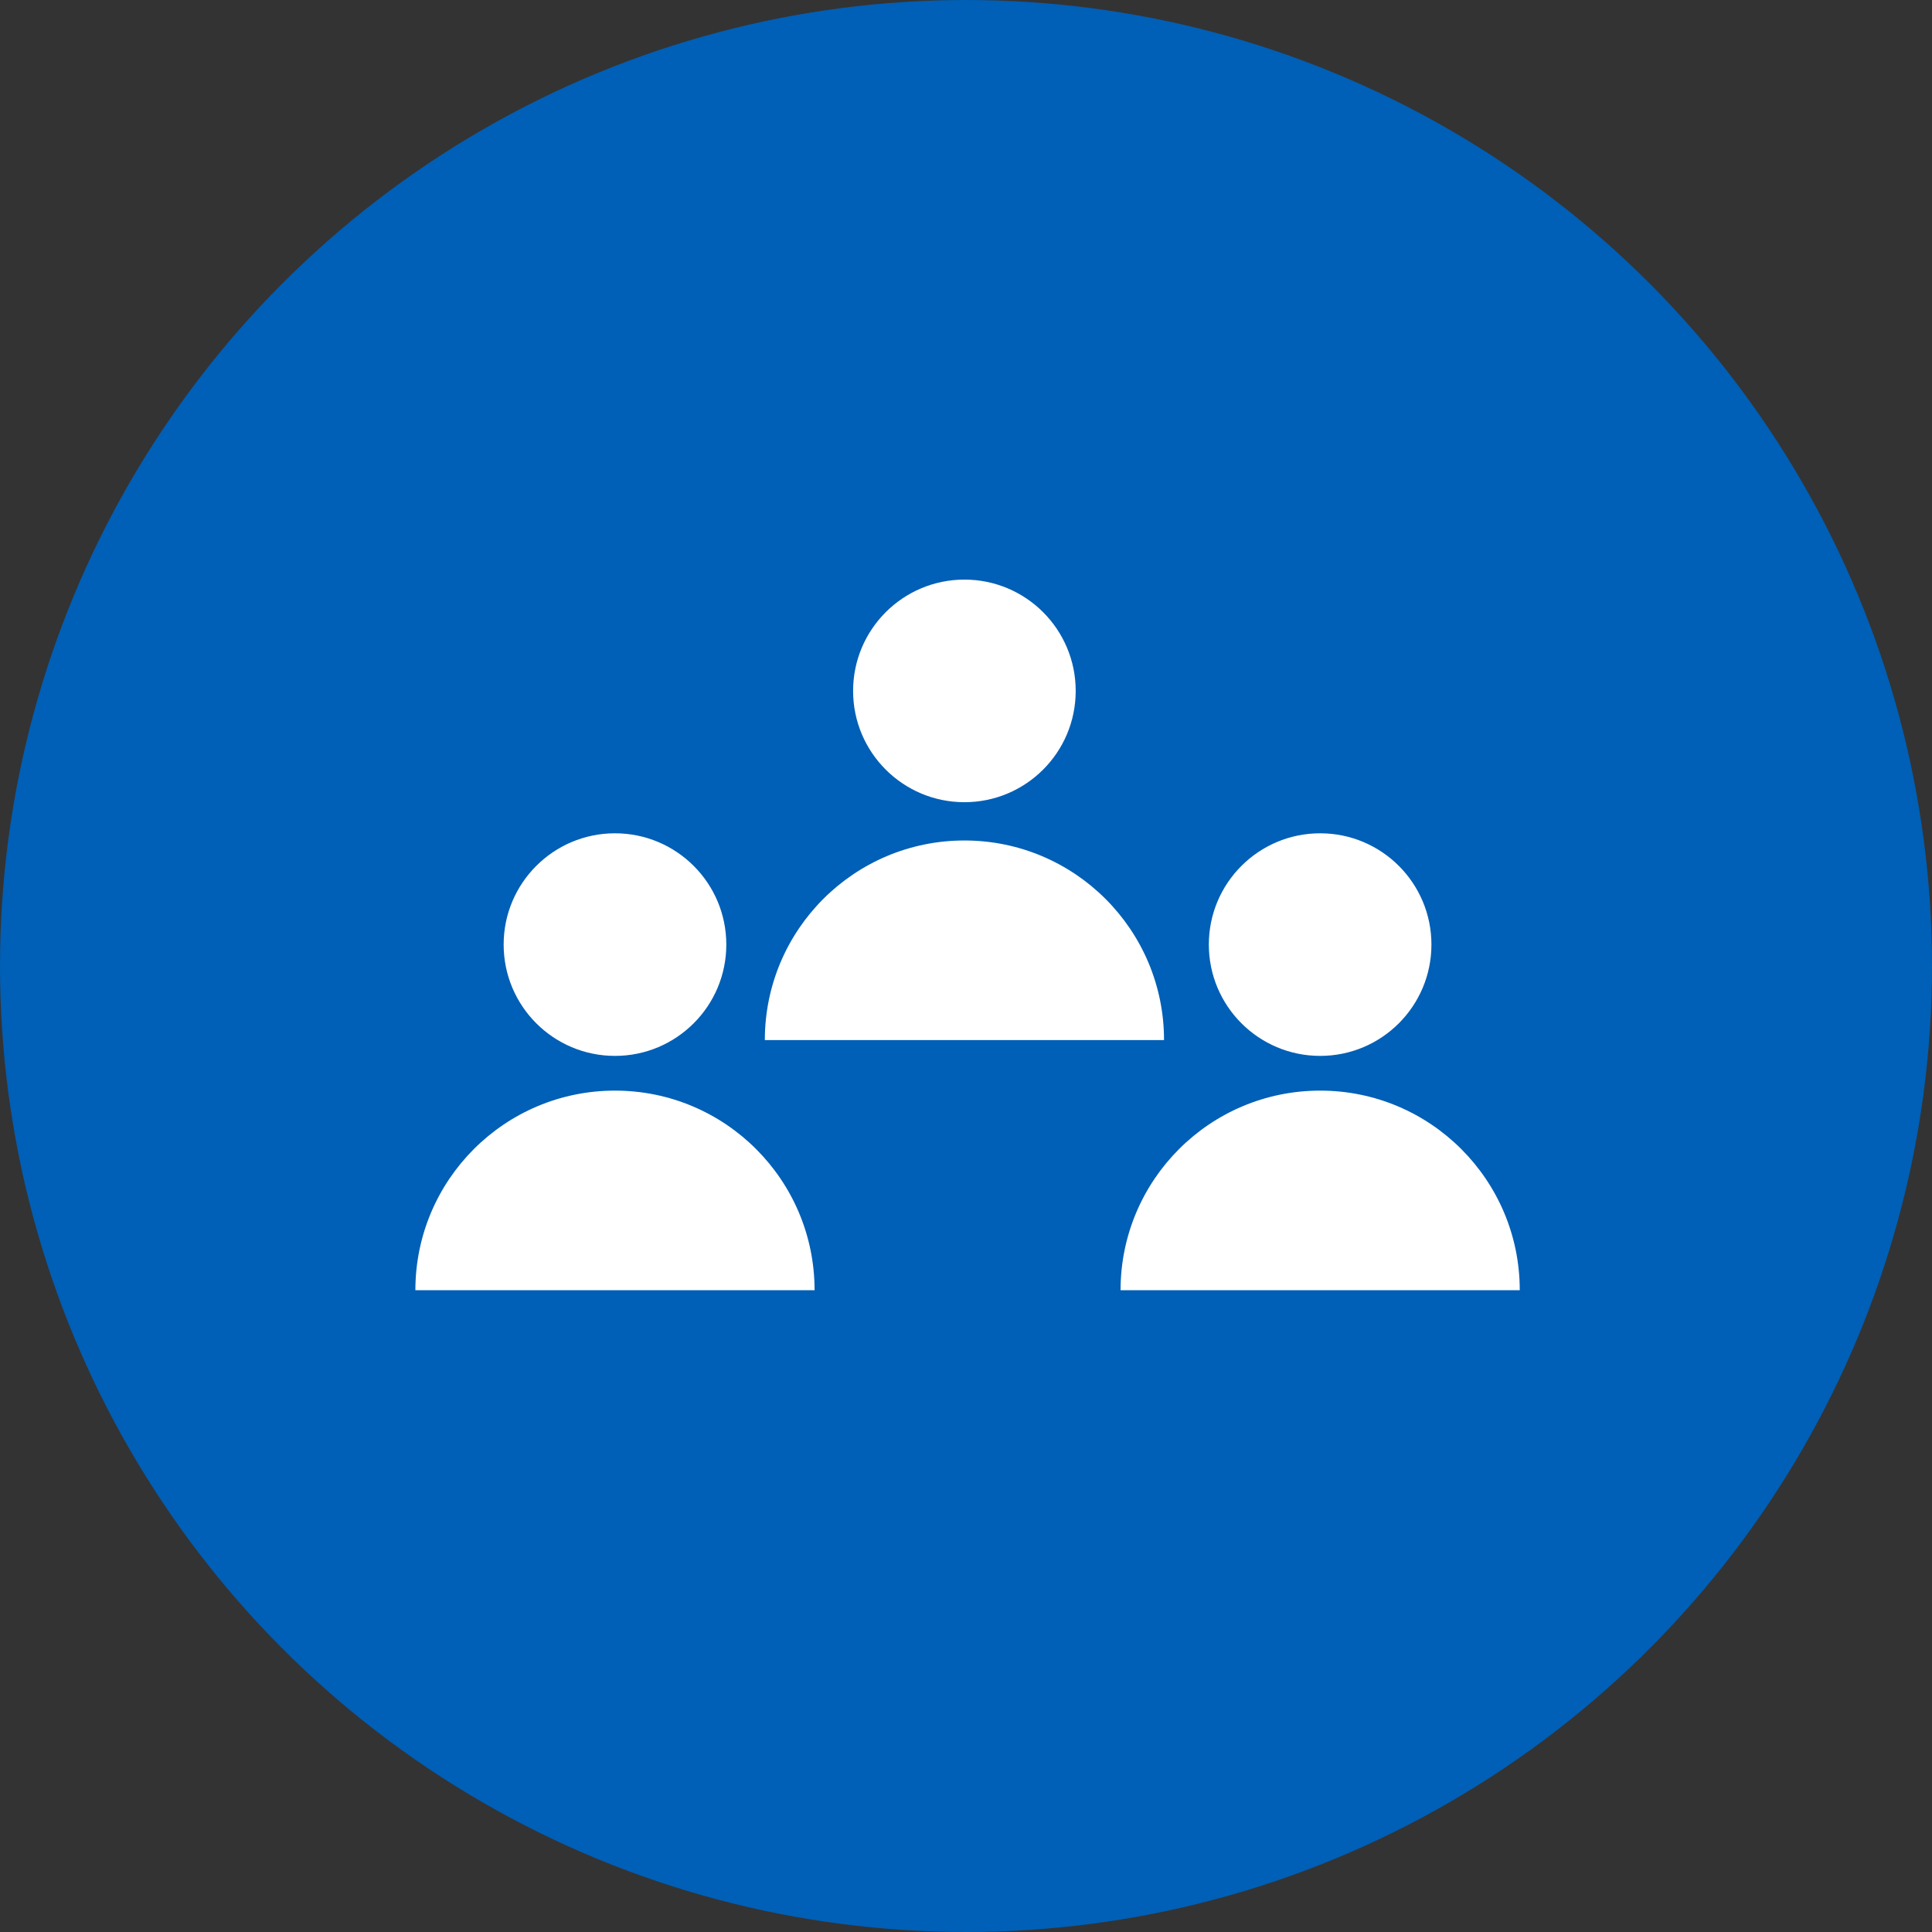
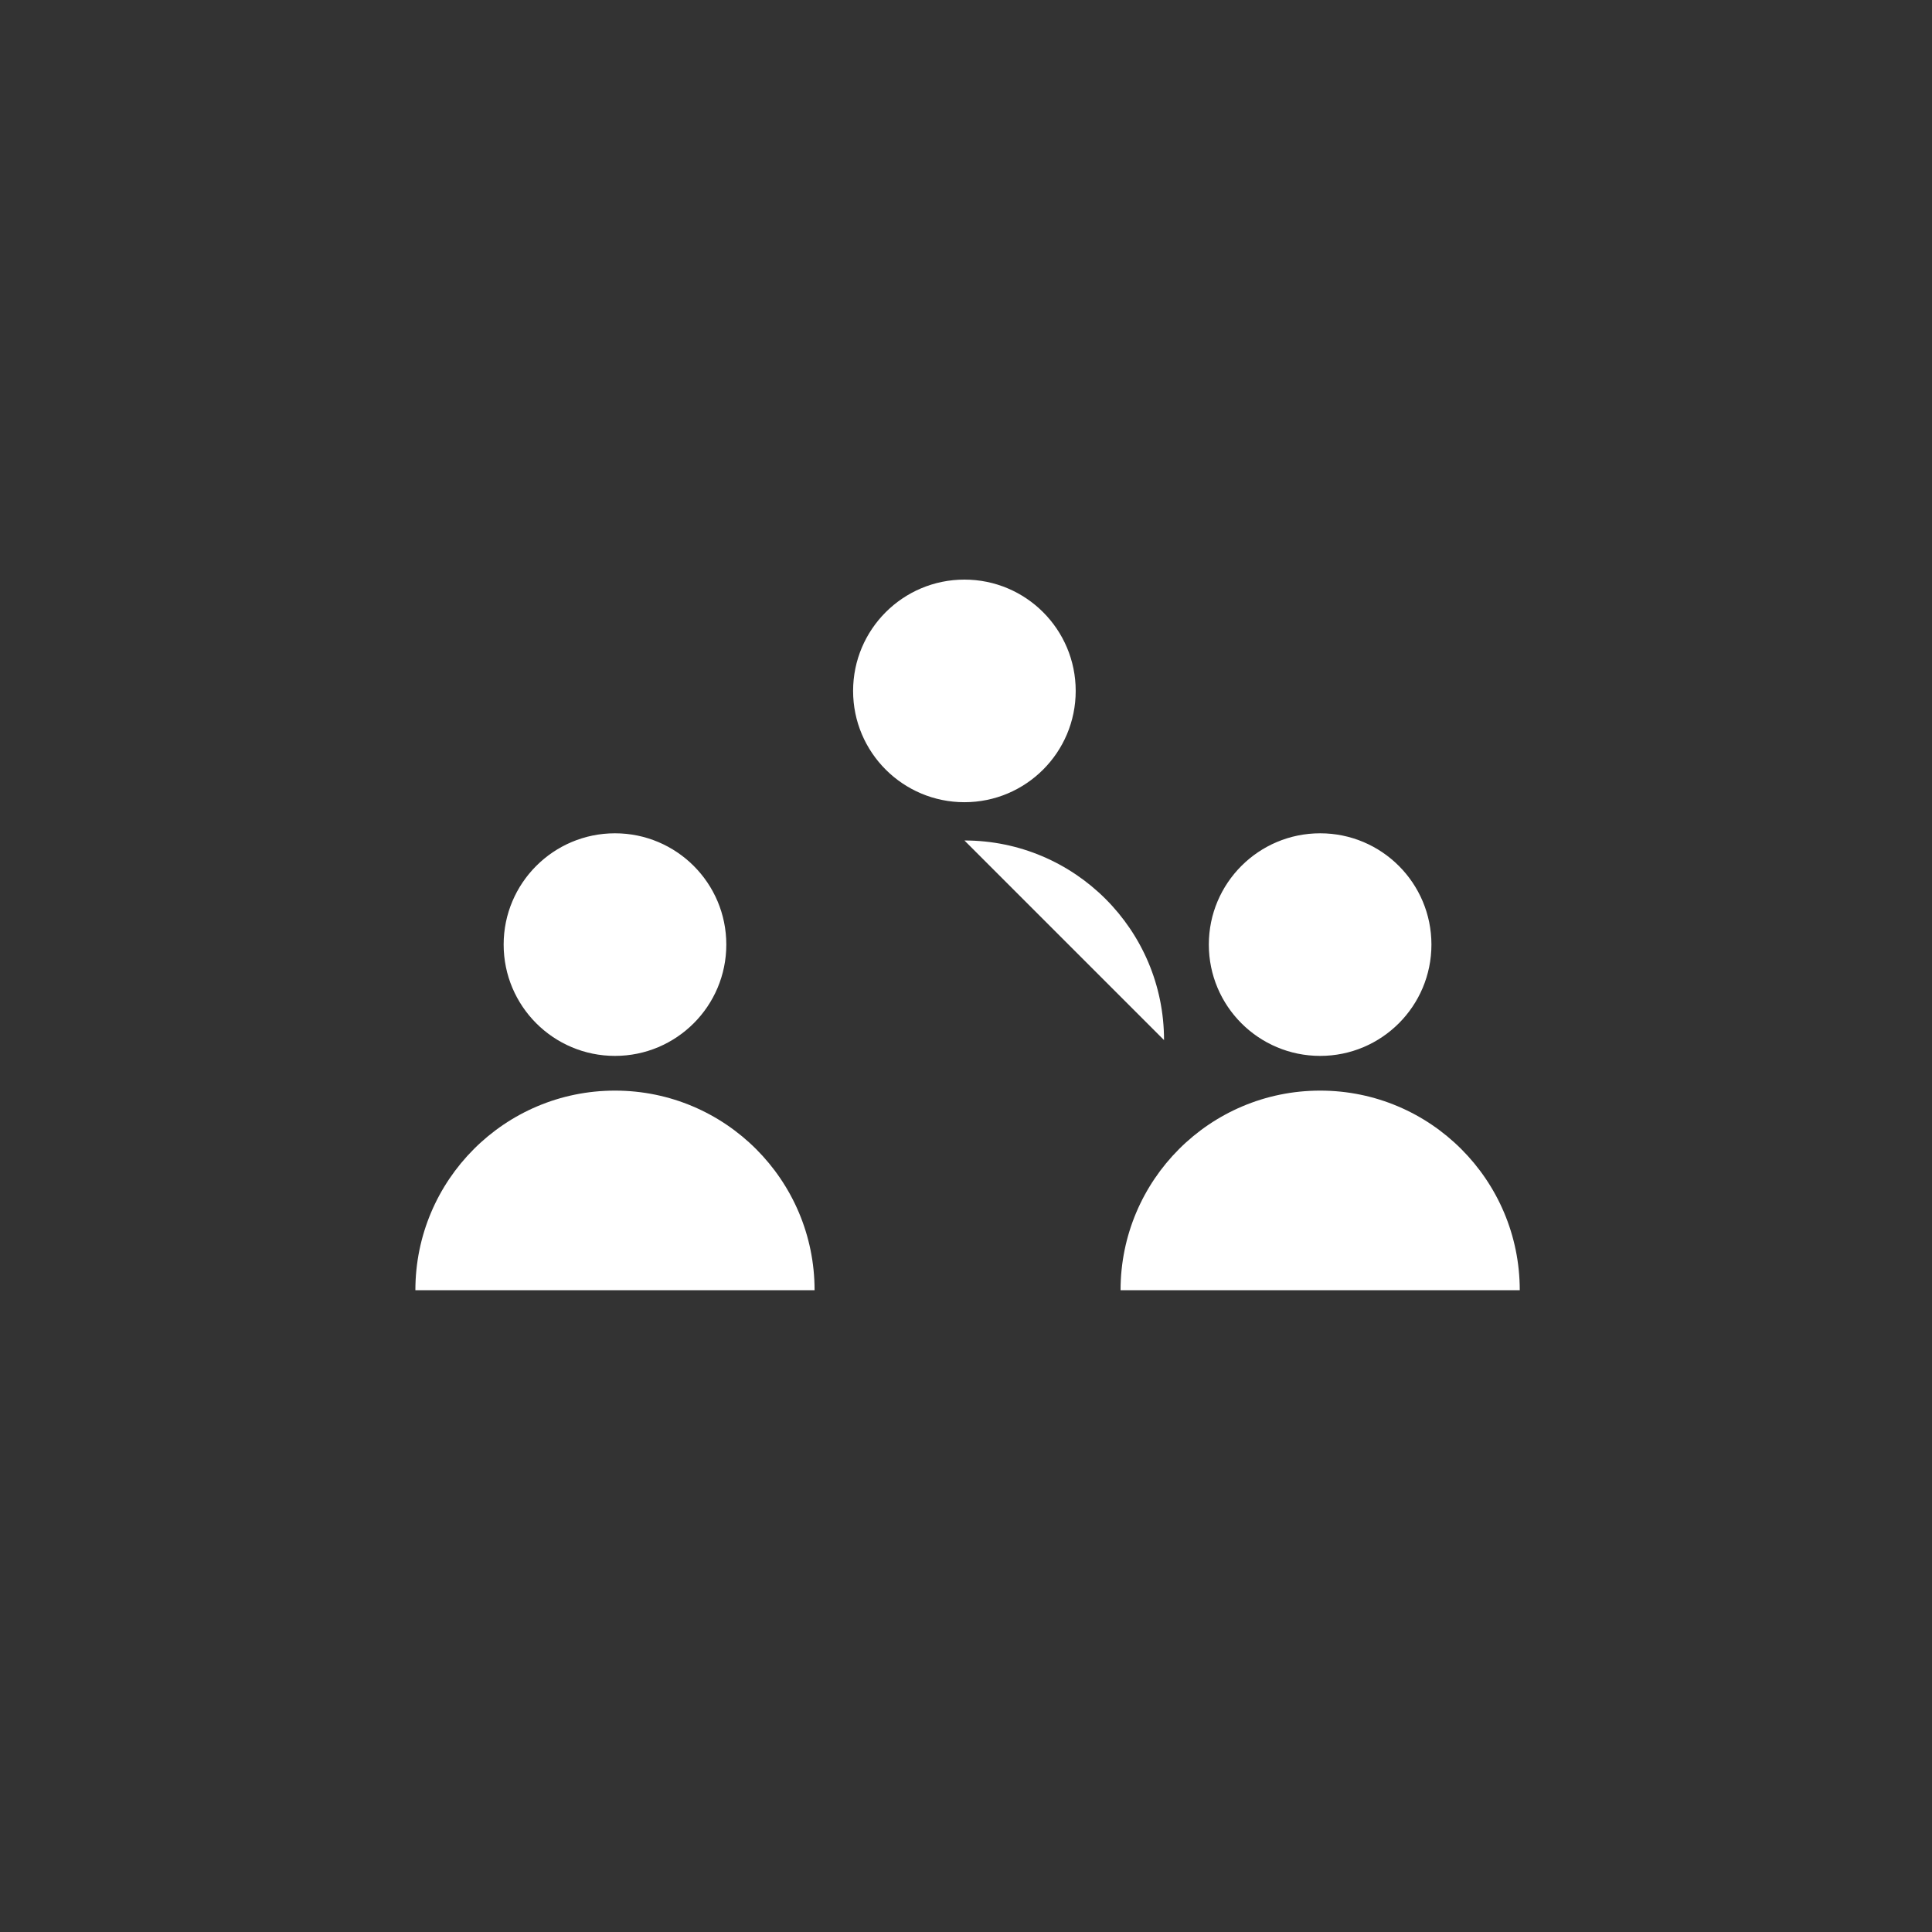
<svg xmlns="http://www.w3.org/2000/svg" xmlns:xlink="http://www.w3.org/1999/xlink" width="32px" height="32px" viewBox="0 0 32 32" version="1.1">
  <rect x="0" y="0" width="32" height="32" fill="#333333" stroke="none" />
  <title>ic/80/themen</title>
  <desc>Created with Sketch.</desc>
  <defs>
-     <path d="M17.309,9.245 C17.309,10.264 16.484,11.089 15.466,11.089 C14.448,11.089 13.622,10.264 13.622,9.245 C13.622,8.227 14.448,7.402 15.466,7.402 C16.484,7.402 17.309,8.227 17.309,9.245 L17.309,9.245 Z M9.574,3.2 C8.556,3.2 7.73,4.025 7.73,5.044 C7.73,6.062 8.556,6.887 9.574,6.887 C10.592,6.887 11.417,6.062 11.417,5.044 C11.417,4.025 10.592,3.2 9.574,3.2 L9.574,3.2 Z M3.786,7.402 C2.768,7.402 1.942,8.227 1.942,9.245 C1.942,10.264 2.768,11.089 3.786,11.089 C4.804,11.089 5.63,10.264 5.63,9.245 C5.63,8.227 4.804,7.402 3.786,7.402 L3.786,7.402 Z M7.092,14.97 C7.092,13.145 5.612,11.664 3.786,11.664 C1.96,11.664 0.48,13.145 0.48,14.97 L7.092,14.97 Z M18.772,14.97 C18.772,13.145 17.292,11.664 15.466,11.664 C13.64,11.664 12.16,13.145 12.16,14.97 L18.772,14.97 Z M12.88,10.827 C12.88,9.001 11.399,7.521 9.574,7.521 C7.748,7.521 6.268,9.001 6.268,10.827 L12.88,10.827 Z" id="path-1" />
+     <path d="M17.309,9.245 C17.309,10.264 16.484,11.089 15.466,11.089 C14.448,11.089 13.622,10.264 13.622,9.245 C13.622,8.227 14.448,7.402 15.466,7.402 C16.484,7.402 17.309,8.227 17.309,9.245 L17.309,9.245 Z M9.574,3.2 C8.556,3.2 7.73,4.025 7.73,5.044 C7.73,6.062 8.556,6.887 9.574,6.887 C10.592,6.887 11.417,6.062 11.417,5.044 C11.417,4.025 10.592,3.2 9.574,3.2 L9.574,3.2 Z M3.786,7.402 C2.768,7.402 1.942,8.227 1.942,9.245 C1.942,10.264 2.768,11.089 3.786,11.089 C4.804,11.089 5.63,10.264 5.63,9.245 C5.63,8.227 4.804,7.402 3.786,7.402 L3.786,7.402 Z M7.092,14.97 C7.092,13.145 5.612,11.664 3.786,11.664 C1.96,11.664 0.48,13.145 0.48,14.97 L7.092,14.97 Z M18.772,14.97 C18.772,13.145 17.292,11.664 15.466,11.664 C13.64,11.664 12.16,13.145 12.16,14.97 L18.772,14.97 Z M12.88,10.827 C12.88,9.001 11.399,7.521 9.574,7.521 L12.88,10.827 Z" id="path-1" />
  </defs>
  <g id="Länderseite" stroke="none" stroke-width="1" fill="none" fill-rule="evenodd">
    <g id="181121_AGH_Laenderseite_Emergency" transform="translate(-175, -1166)">
      <g id="Group-4" transform="translate(175, 1016)">
        <g id="Stacked-Group-3">
          <g id="ic/80/themen" transform="translate(0, 150)">
            <g>
-               <circle id="Oval-3" fill="#005FB6" cx="16" cy="16" r="16" />
              <g id="ic/agh/employability" transform="translate(6.4, 6.4)">
                <mask id="mask-2" fill="white">
                  <use xlink:href="#path-1" />
                </mask>
                <use id="Mask" fill="#FFFFFF" fill-rule="evenodd" xlink:href="#path-1" />
              </g>
            </g>
          </g>
        </g>
      </g>
    </g>
  </g>
</svg>